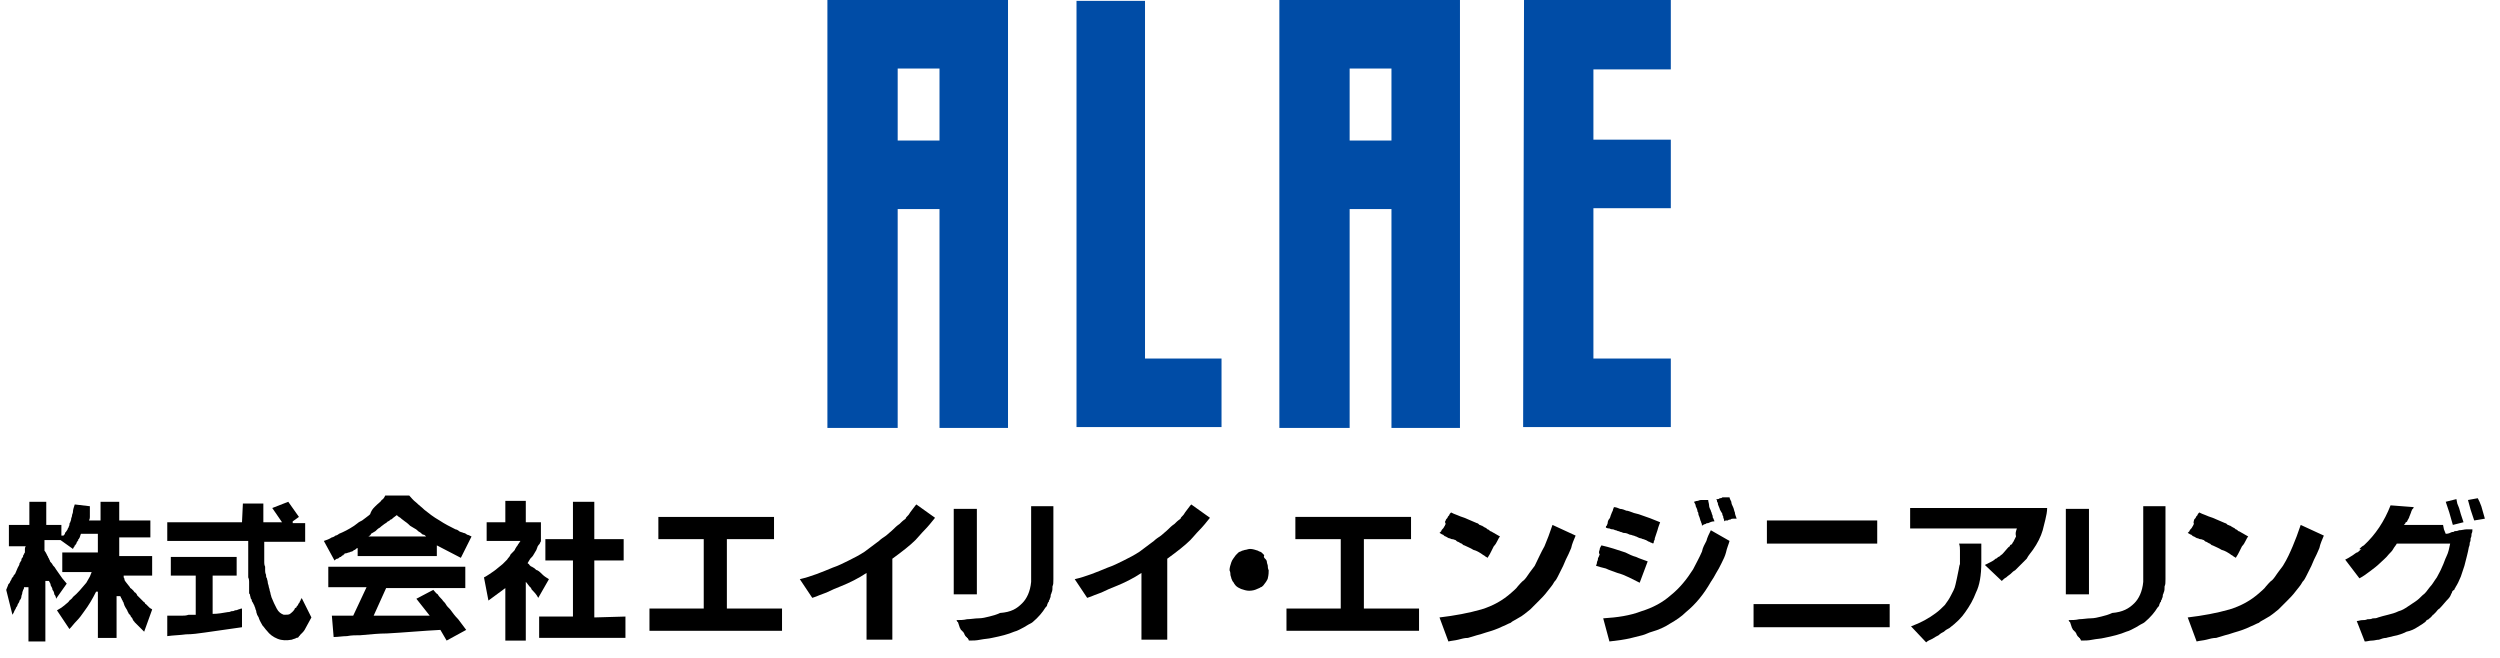
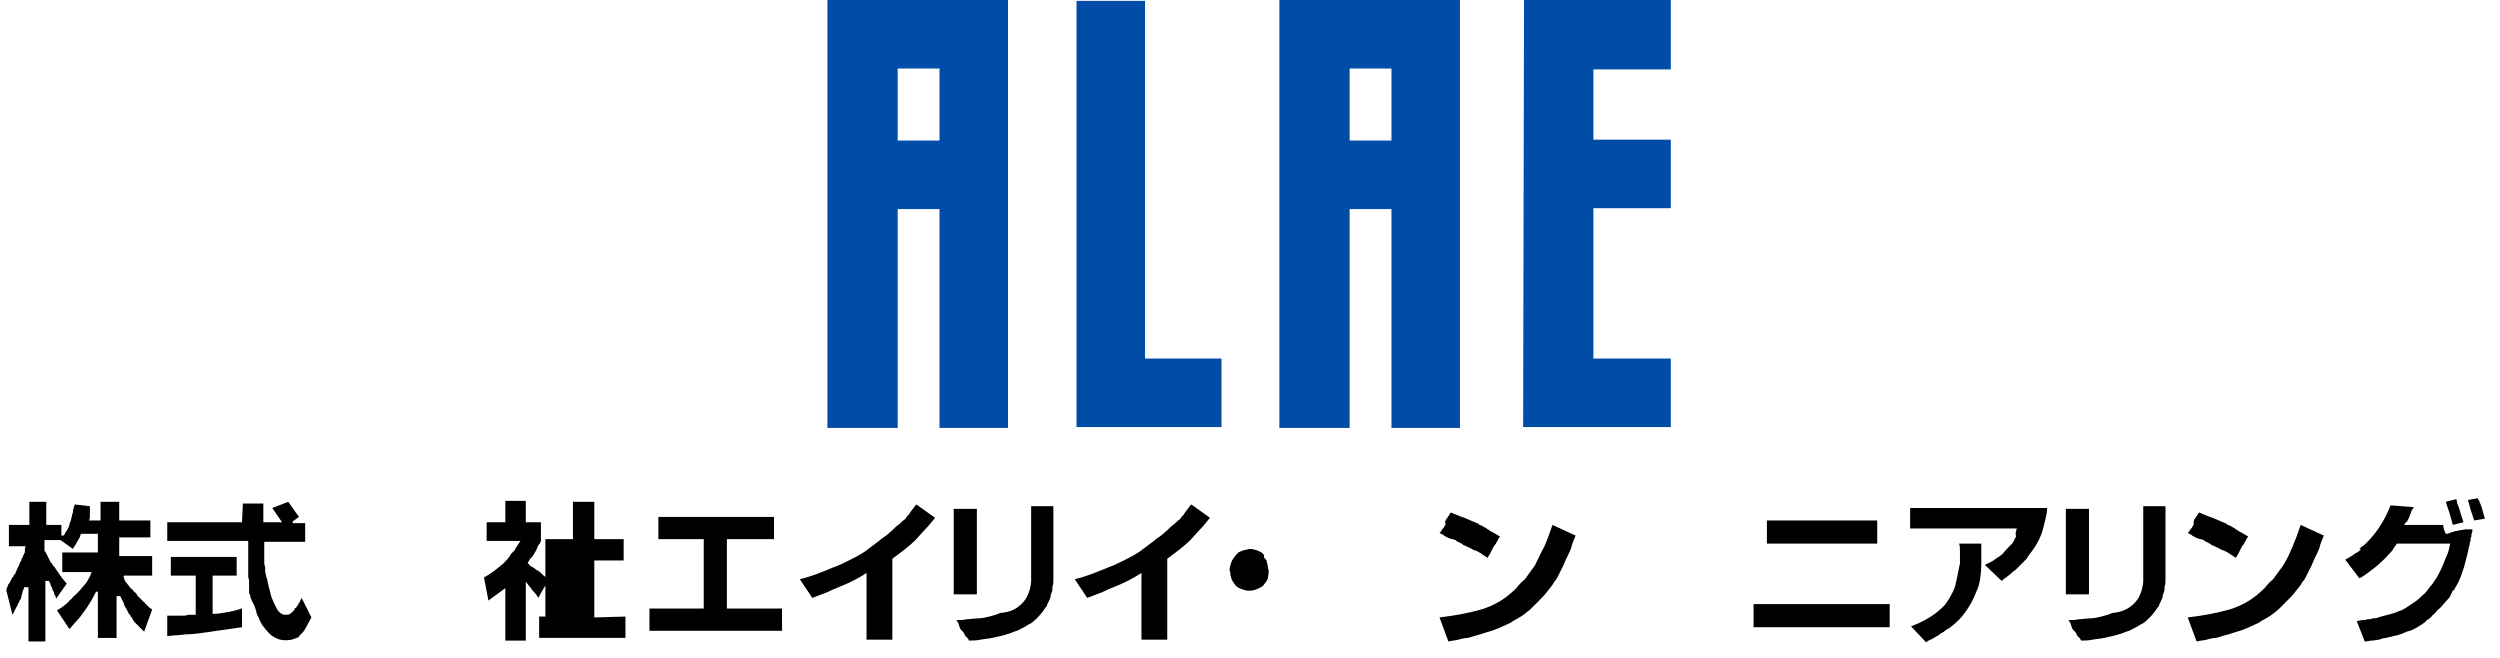
<svg xmlns="http://www.w3.org/2000/svg" version="1.1" id="レイヤー_1" x="0px" y="0px" viewBox="0 0 281 74" style="enable-background:new 0 0 281 74;" xml:space="preserve">
  <style type="text/css">
	.st0{fill:#004CA6;}
	.st1{enable-background:new    ;}
</style>
  <g id="グループ_524" transform="translate(-372 -15)">
    <path id="パス_42987" class="st0" d="M465,63.1V15h20.3v48.1h-7.7V38.5h-4.7v24.6L465,63.1z M472.9,22.7v8.1h4.7v-8.1L472.9,22.7   z M493,63V15.1h7.7v40.2h8.6V63L493,63z M515.8,63.1V15h20.3v48.1h-7.7V38.5h-4.7v24.6L515.8,63.1z M523.7,22.7v8.1h4.7v-8.1   L523.7,22.7z M543.3,15h16.5v7.8h-8.7v7.9h8.7v7.7h-8.7v16.9h8.7V63h-16.6L543.3,15z" />
    <g class="st1">
      <path d="M373.2,74h2.1v-2.6h1.9V74h1.7v1.2h0.2c0.1,0,0.1-0.1,0.2-0.2c0,0,0,0,0-0.1c0,0,0,0,0.1-0.1l0.2-0.3c0,0,0-0.1,0.1-0.2    c0-0.1,0.1-0.2,0.1-0.3c0-0.1,0-0.2,0.1-0.3c0-0.1,0.1-0.2,0.1-0.4c0-0.1,0.1-0.2,0.1-0.4c0-0.1,0.1-0.2,0.1-0.4    c0-0.2,0.1-0.5,0.2-0.8l1.7,0.2c0,0,0,0.1,0,0.2c0,0.1,0,0.1,0,0.2c0,0.1,0,0.1,0,0.2c0,0.1,0,0.1,0,0.2c0,0.1,0,0.1,0,0.2    c0,0.1,0,0.1,0,0.2c0,0.1,0,0.2-0.1,0.4h1.3v-2.1h2.1v2.1h3.5v1.9h-3.5v2.1h3.7v2.2h-3.2l0,0.1c0,0,0,0.1,0,0.1    c0,0,0.1,0.1,0.1,0.3c0.1,0.2,0.3,0.4,0.6,0.8c0,0.1,0.1,0.1,0.2,0.2c0.1,0.1,0.1,0.1,0.2,0.2s0.1,0.2,0.2,0.2    c0.1,0.1,0.2,0.2,0.2,0.3l0.2,0.2c0,0,0.1,0.1,0.1,0.1s0.1,0.1,0.1,0.1c0,0,0.1,0.1,0.1,0.1s0.1,0.1,0.1,0.1c0,0,0.1,0.1,0.1,0.1    s0.1,0.1,0.1,0.1c0,0,0.1,0,0.1,0.1s0.1,0.1,0.1,0.1c0,0,0.1,0.1,0.1,0.1s0.1,0.1,0.1,0.1l0.2,0.2c0.1,0.1,0.2,0.1,0.3,0.2    l-0.9,2.5l-0.7-0.7c0,0-0.1-0.1-0.1-0.1c0,0-0.1-0.1-0.1-0.1c0,0-0.1-0.1-0.1-0.1c0,0-0.1-0.1-0.1-0.1c0,0,0-0.1-0.1-0.1    c0,0,0-0.1-0.1-0.2c0-0.1-0.1-0.2-0.2-0.3c0-0.1-0.1-0.2-0.2-0.3c0,0-0.1-0.1-0.1-0.2c0,0-0.1-0.1-0.1-0.2    c-0.1-0.2-0.3-0.4-0.4-0.8c0,0,0-0.1-0.1-0.2c0,0,0-0.1-0.1-0.2c0,0,0-0.1-0.1-0.2c0,0,0-0.1-0.1-0.2h-0.4v4.7h-2.1v-5.2h-0.2    c-0.4,0.8-0.8,1.5-1.4,2.3c-0.2,0.3-0.5,0.7-0.8,1c-0.3,0.3-0.5,0.6-0.8,0.9l-1.4-2.1c0.2-0.1,0.3-0.2,0.5-0.3    c0.1-0.1,0.3-0.2,0.5-0.4c0.1-0.1,0.3-0.2,0.4-0.4c0.1-0.1,0.3-0.2,0.4-0.4c0.5-0.4,1-1,1.5-1.6l0.4-0.7l0.2-0.5H379v-2.2h4v-2.1    h-1.9c-0.1,0.2-0.1,0.4-0.2,0.5c0,0,0,0.1-0.1,0.1c0,0,0,0,0,0.1c0,0,0,0.1-0.1,0.1c0,0.1,0,0.1-0.1,0.2c0,0.1,0,0.1-0.1,0.2    c0,0,0,0.1-0.1,0.1c0,0.1,0,0.1-0.1,0.2l-0.1,0.2l-1.4-1h-1.8v1.2c0.1,0.1,0.2,0.3,0.3,0.5c0,0.1,0.1,0.1,0.1,0.2    c0,0.1,0.1,0.1,0.1,0.2c0,0.1,0.1,0.1,0.1,0.2c0,0.1,0.1,0.2,0.2,0.3c0.1,0.1,0.1,0.2,0.2,0.3c0.1,0.1,0.2,0.2,0.3,0.4L379,80    l0.5,0.6l-1.2,1.7c0-0.2-0.1-0.4-0.2-0.5c0-0.2-0.1-0.4-0.2-0.5c0-0.2-0.1-0.3-0.2-0.5c0-0.2-0.1-0.3-0.2-0.5h-0.4v6.8h-1.9v-6.1    h-0.5c0,0.1,0,0.2-0.1,0.3c0,0.1-0.1,0.2-0.1,0.4c0,0.1-0.1,0.2-0.1,0.4c0,0.1-0.1,0.3-0.2,0.4c0,0.1-0.1,0.3-0.2,0.4    c0,0.1-0.1,0.3-0.2,0.4c0,0.1-0.1,0.2-0.2,0.4c0,0.1-0.1,0.2-0.2,0.4l-0.7-2.8l0.2-0.5c0-0.1,0.1-0.2,0.2-0.3    c0-0.1,0.1-0.2,0.2-0.4c0-0.1,0.1-0.2,0.2-0.3c0-0.1,0.1-0.2,0.2-0.3l0.3-0.7c0.1-0.2,0.2-0.3,0.2-0.5c0.1-0.1,0.1-0.2,0.2-0.3    c0-0.1,0-0.2,0.1-0.3c0,0,0.1-0.1,0.1-0.2c0-0.1,0-0.1,0.1-0.2c0,0,0-0.1,0.1-0.2c0,0,0,0,0-0.1c0,0,0-0.1,0-0.1v-0.1    c0,0,0-0.1,0-0.1c0,0,0-0.2,0.1-0.3h-1.9V74z" />
      <path d="M391,77.6h7.6v2.1h-2.7l0,4.3c0.6,0,1.1-0.1,1.7-0.2c0.1,0,0.2,0,0.4-0.1c0.1,0,0.3,0,0.4-0.1c0.1,0,0.2,0,0.4-0.1    c0.1,0,0.2-0.1,0.4-0.1v2.1c-0.7,0.1-1.4,0.2-2.1,0.3c-0.7,0.1-1.4,0.2-2.1,0.3c-0.7,0.1-1.4,0.2-2.1,0.2    c-0.7,0.1-1.4,0.1-2.1,0.2l0-2.3c0.2,0,0.3,0,0.5,0c0.1,0,0.3,0,0.4,0c0.1,0,0.2,0,0.4,0c0.1,0,0.2,0,0.4,0c0.2,0,0.4,0,0.7-0.1    c0.1,0,0.2,0,0.4,0c0.1,0,0.2,0,0.4,0l0-4.4l-2.8,0V77.6z M399.3,75.8l-8.5,0v-2.1l8.4,0l0.1-2.1l2.3,0l0,2.1h2.1l-1.1-1.6    l1.8-0.7l1.2,1.7l-0.7,0.5v0.2h1.4v2.1l-4.6,0v1.1c0,0.1,0,0.2,0,0.4c0,0.1,0,0.2,0,0.4c0,0.1,0,0.3,0,0.4c0,0.1,0,0.3,0.1,0.5    c0,0.1,0,0.3,0,0.4s0,0.3,0.1,0.5c0,0.1,0,0.3,0.1,0.4c0,0.1,0.1,0.3,0.1,0.5c0,0.1,0.1,0.3,0.1,0.4c0,0.1,0.1,0.3,0.1,0.4    c0,0.1,0.1,0.3,0.1,0.4c0,0.1,0.1,0.3,0.1,0.4c0.1,0.2,0.2,0.5,0.3,0.7c0.1,0.2,0.2,0.4,0.3,0.6c0.2,0.4,0.5,0.6,0.8,0.7    c0.3,0,0.6,0,0.7-0.1c0.1-0.1,0.3-0.2,0.5-0.5c0-0.1,0.1-0.2,0.2-0.2c0-0.1,0.1-0.2,0.2-0.3c0,0,0-0.1,0.1-0.2    c0,0,0.1-0.1,0.1-0.2c0,0,0.1-0.1,0.1-0.2c0,0,0.1-0.1,0.1-0.2l1.1,2.2l-0.6,1.1c-0.1,0.2-0.2,0.4-0.4,0.6c0,0-0.1,0.1-0.1,0.1    s-0.1,0.1-0.1,0.1c0,0,0,0-0.1,0.1c0,0,0,0.1-0.1,0.1c0,0.1-0.1,0.2-0.3,0.2c-0.1,0.1-0.3,0.1-0.5,0.2c-0.6,0.1-1.1,0.1-1.6-0.1    c-0.5-0.2-0.9-0.5-1.2-0.9c-0.2-0.2-0.3-0.4-0.5-0.6c-0.1-0.2-0.3-0.5-0.4-0.8c0-0.1-0.1-0.2-0.2-0.4c0-0.1-0.1-0.2-0.1-0.4    c0-0.1-0.1-0.2-0.1-0.3c0-0.1-0.1-0.2-0.1-0.3l-0.2-0.4c0,0-0.1-0.1-0.1-0.2c0-0.1,0-0.1-0.1-0.2l-0.1-0.4c0-0.1,0-0.1-0.1-0.2    c0,0,0-0.1,0-0.2c0,0,0-0.1,0-0.2c0,0,0-0.1,0-0.2c0,0,0-0.1,0-0.2c0,0,0-0.1,0-0.2c0,0,0-0.1,0-0.1c0,0,0-0.1,0-0.2    c0-0.1,0-0.3-0.1-0.5c0-0.1,0-0.2,0-0.3c0-0.1,0-0.2,0-0.3c0-0.1,0-0.2,0-0.3c0-0.1,0-0.2,0-0.3c0-0.1,0-0.2,0-0.3    c0-0.1,0-0.2,0-0.3c0-0.1,0-0.2,0-0.3c0-0.1,0-0.2,0-0.3c0-0.1,0-0.2,0-0.3c0-0.1,0-0.2,0-0.3c0-0.1,0-0.2,0-0.3    c0-0.1,0-0.2,0-0.3V75.8z" />
-       <path d="M414.4,71.7c0.2-0.2,0.4-0.3,0.5-0.5c0.2-0.1,0.3-0.3,0.4-0.5h2.7c0.2,0.2,0.4,0.5,0.8,0.8c0.3,0.3,0.6,0.5,0.9,0.8    c0.5,0.4,1,0.8,1.7,1.2c0.6,0.4,1.2,0.7,1.8,1c0.1,0,0.3,0.1,0.4,0.2c0.1,0.1,0.3,0.1,0.5,0.2c0.1,0,0.3,0.1,0.4,0.2    c0.1,0,0.3,0.1,0.5,0.2l-1.2,2.4l-2.7-1.4v1.2h-8.9v-0.9c-0.1,0-0.2,0.1-0.3,0.2c0,0-0.1,0-0.2,0.1c0,0-0.1,0.1-0.2,0.1    c-0.1,0-0.2,0.1-0.3,0.1c-0.1,0-0.2,0.1-0.4,0.1c0,0-0.1,0-0.1,0.1c0,0-0.1,0-0.1,0.1c-0.1,0-0.2,0.1-0.3,0.2    c-0.1,0-0.1,0-0.2,0.1c0,0-0.1,0.1-0.2,0.1c-0.1,0-0.2,0.1-0.3,0.2l-1.2-2.2c0.3-0.1,0.6-0.2,0.9-0.4c0.1,0,0.3-0.1,0.4-0.2    c0.1,0,0.3-0.1,0.4-0.2c0.5-0.2,1.1-0.5,1.7-0.9c0.1-0.1,0.3-0.2,0.4-0.3c0.1-0.1,0.3-0.2,0.5-0.3c0.1-0.1,0.3-0.2,0.4-0.3    c0.1-0.1,0.3-0.2,0.5-0.4C413.8,72.2,414.1,72,414.4,71.7z M408.9,81.1v-2.4h15.4v2.4h-8.9l-1.4,3.1l6.3,0l-1.5-1.9l1.9-1    c0.2,0.2,0.3,0.4,0.5,0.5c0.1,0.2,0.3,0.4,0.5,0.6c0.1,0.2,0.3,0.3,0.4,0.5c0.1,0.2,0.3,0.4,0.5,0.6c0.3,0.4,0.5,0.7,0.9,1.1    c0.3,0.4,0.6,0.8,0.9,1.2l-2.2,1.2l-0.7-1.2c-2,0.1-4.1,0.3-6,0.4c-0.9,0-1.9,0.1-3,0.2c-0.5,0-1,0-1.5,0.1c-0.5,0-1,0.1-1.5,0.1    l-0.2-2.4h2.4l1.5-3.2H408.9z M413.4,75.3h6.5c-0.1-0.1-0.2-0.2-0.3-0.2c-0.1,0-0.2-0.1-0.3-0.2c-0.1-0.1-0.2-0.1-0.3-0.2    c-0.1-0.1-0.2-0.2-0.4-0.3c-0.2-0.1-0.3-0.2-0.5-0.3c-0.1-0.1-0.3-0.3-0.6-0.5c-0.1-0.1-0.3-0.2-0.5-0.4c-0.2-0.1-0.3-0.2-0.4-0.3    c-0.1,0.1-0.3,0.2-0.4,0.3c-0.1,0.1-0.2,0.2-0.3,0.2c-0.1,0.1-0.2,0.2-0.3,0.2c-0.1,0.1-0.2,0.2-0.4,0.3c-0.1,0.1-0.3,0.2-0.5,0.4    c-0.2,0.1-0.3,0.2-0.5,0.4c-0.2,0.1-0.3,0.2-0.5,0.3C413.7,75.1,413.6,75.2,413.4,75.3z" />
-       <path d="M430.5,75.8h-3.8v-2.1h2.1v-2.4h2.3v2.4h1.7v2.1c0,0.1-0.1,0.2-0.1,0.2c0,0.1-0.1,0.2-0.2,0.3c0,0.1-0.1,0.1-0.1,0.2    c0,0.1-0.1,0.2-0.1,0.3c-0.1,0.2-0.2,0.3-0.3,0.5c-0.1,0.2-0.2,0.3-0.4,0.5l-0.3,0.5c0.1,0.1,0.2,0.1,0.2,0.2    c0.1,0.1,0.2,0.2,0.3,0.2c0.1,0.1,0.2,0.1,0.3,0.2c0.1,0.1,0.2,0.2,0.3,0.2c0.2,0.1,0.4,0.3,0.6,0.5c0.2,0.2,0.4,0.3,0.7,0.5    l-1.2,2.1c-0.2-0.4-0.5-0.7-0.7-0.9c0,0-0.1-0.1-0.1-0.2c0,0-0.1-0.1-0.2-0.2c-0.1-0.1-0.2-0.3-0.4-0.5v6.6h-2.3v-5.9l-1.9,1.4    l-0.5-2.6c0.4-0.2,0.8-0.5,1.1-0.7c0.3-0.2,0.6-0.5,1-0.8c0.1-0.1,0.3-0.3,0.5-0.5c0.1-0.2,0.3-0.3,0.4-0.6    c0.1-0.1,0.2-0.2,0.3-0.3c0.1-0.1,0.2-0.2,0.2-0.3c0.1-0.1,0.1-0.2,0.2-0.3c0.1-0.1,0.1-0.2,0.2-0.3L430.5,75.8z M433.3,75.6h3.1    v-4.2h2.4v4.2h3.3v2.4h-3.3v6.4l3.5-0.1v2.4h-9.7v-2.4h3.8v-6.3h-3.1V75.6z" />
+       <path d="M430.5,75.8h-3.8v-2.1h2.1v-2.4h2.3v2.4h1.7v2.1c0,0.1-0.1,0.2-0.1,0.2c0,0.1-0.1,0.2-0.2,0.3c0,0.1-0.1,0.1-0.1,0.2    c0,0.1-0.1,0.2-0.1,0.3c-0.1,0.2-0.2,0.3-0.3,0.5c-0.1,0.2-0.2,0.3-0.4,0.5l-0.3,0.5c0.1,0.1,0.2,0.1,0.2,0.2    c0.1,0.1,0.2,0.2,0.3,0.2c0.1,0.1,0.2,0.1,0.3,0.2c0.1,0.1,0.2,0.2,0.3,0.2c0.2,0.1,0.4,0.3,0.6,0.5c0.2,0.2,0.4,0.3,0.7,0.5    l-1.2,2.1c-0.2-0.4-0.5-0.7-0.7-0.9c0,0-0.1-0.1-0.1-0.2c0,0-0.1-0.1-0.2-0.2c-0.1-0.1-0.2-0.3-0.4-0.5v6.6h-2.3v-5.9l-1.9,1.4    l-0.5-2.6c0.4-0.2,0.8-0.5,1.1-0.7c0.3-0.2,0.6-0.5,1-0.8c0.1-0.1,0.3-0.3,0.5-0.5c0.1-0.2,0.3-0.3,0.4-0.6    c0.1-0.1,0.2-0.2,0.3-0.3c0.1-0.1,0.2-0.2,0.2-0.3c0.1-0.1,0.1-0.2,0.2-0.3c0.1-0.1,0.1-0.2,0.2-0.3L430.5,75.8z M433.3,75.6h3.1    v-4.2h2.4v4.2h3.3v2.4h-3.3v6.4l3.5-0.1v2.4h-9.7v-2.4h3.8h-3.1V75.6z" />
      <path d="M459.8,85.9H445v-2.5h6.1v-7.8H446v-2.5h13v2.5h-5.3v7.8h6.2V85.9z" />
      <path d="M474,73c0.1-0.1,0.2-0.2,0.3-0.4c0.1-0.1,0.2-0.3,0.3-0.4c0.1-0.1,0.2-0.3,0.4-0.5l2.1,1.5c-0.4,0.5-0.8,1-1.2,1.4    c-0.4,0.4-0.7,0.8-1,1.1c-0.6,0.6-1.5,1.3-2.6,2.1v9.1h-2.9v-7.5c-0.9,0.6-1.9,1.1-2.9,1.5c-0.5,0.2-1,0.4-1.6,0.7    c-0.3,0.1-0.5,0.2-0.8,0.3c-0.2,0.1-0.5,0.2-0.8,0.3l-1.4-2.1c1.3-0.3,2.5-0.8,3.7-1.3c0.6-0.2,1.2-0.5,1.8-0.8    c0.6-0.3,1.2-0.6,1.8-1c0.1-0.1,0.3-0.2,0.4-0.3s0.3-0.2,0.4-0.3s0.3-0.2,0.4-0.3c0.1-0.1,0.3-0.2,0.4-0.3    c0.2-0.2,0.5-0.4,0.8-0.6c0.2-0.2,0.5-0.4,0.8-0.7c0.2-0.2,0.4-0.4,0.7-0.6c0.2-0.2,0.4-0.4,0.7-0.6C473.8,73.2,473.9,73.1,474,73    z" />
      <path d="M481.8,81.8h-2.6v-9.6h2.6V81.8z M486.9,82.8c0.5-0.5,0.9-1.3,1-2.4l0-8.5h2.5v8.2c0,0.4,0,0.6-0.1,0.8    c0,0.3,0,0.5-0.1,0.7c0,0.1-0.1,0.2-0.1,0.3c0,0.1,0,0.2-0.1,0.4c0,0,0,0.1-0.1,0.2c0,0.1,0,0.2-0.1,0.2c0,0.1-0.1,0.2-0.1,0.3    c0,0.1-0.1,0.2-0.2,0.3c-0.3,0.5-0.8,1.1-1.4,1.6c-0.1,0.1-0.3,0.2-0.5,0.3c-0.2,0.1-0.3,0.2-0.5,0.3c-0.4,0.2-0.7,0.4-1.1,0.5    c-0.7,0.3-1.5,0.5-2.5,0.7c-0.4,0.1-0.8,0.1-1.3,0.2s-0.8,0.1-1.3,0.1c0,0,0-0.1-0.1-0.2c0,0,0-0.1-0.1-0.1c0,0,0-0.1-0.1-0.1    c0,0,0-0.1-0.1-0.1c0,0,0-0.1-0.1-0.2c0,0,0-0.1-0.1-0.2c0,0,0-0.1-0.1-0.1c0,0,0-0.1-0.1-0.1c0,0,0-0.1-0.1-0.1    c0,0,0-0.1-0.1-0.2l-0.1-0.3l-0.1-0.3c0,0,0-0.1-0.1-0.1c0,0,0-0.1-0.1-0.2c0.4,0,0.8,0,1.2-0.1c0.4,0,0.9-0.1,1.3-0.1    c0.4,0,0.8-0.1,1.2-0.2c0.4-0.1,0.8-0.2,1.2-0.4C485.7,83.8,486.3,83.4,486.9,82.8z" />
      <path d="M504.9,73c0.1-0.1,0.2-0.2,0.3-0.4c0.1-0.1,0.2-0.3,0.3-0.4c0.1-0.1,0.2-0.3,0.4-0.5l2.1,1.5c-0.4,0.5-0.8,1-1.2,1.4    c-0.4,0.4-0.7,0.8-1,1.1c-0.6,0.6-1.5,1.3-2.6,2.1v9.1h-2.9v-7.5c-0.9,0.6-1.9,1.1-2.9,1.5c-0.5,0.2-1,0.4-1.6,0.7    c-0.3,0.1-0.5,0.2-0.8,0.3c-0.2,0.1-0.5,0.2-0.8,0.3l-1.4-2.1c1.3-0.3,2.5-0.8,3.7-1.3c0.6-0.2,1.2-0.5,1.8-0.8    c0.6-0.3,1.2-0.6,1.8-1c0.1-0.1,0.3-0.2,0.4-0.3s0.3-0.2,0.4-0.3s0.3-0.2,0.4-0.3c0.1-0.1,0.3-0.2,0.4-0.3    c0.2-0.2,0.5-0.4,0.8-0.6c0.2-0.2,0.5-0.4,0.8-0.7c0.2-0.2,0.4-0.4,0.7-0.6c0.2-0.2,0.4-0.4,0.7-0.6    C504.7,73.2,504.8,73.1,504.9,73z" />
      <path d="M514.2,77.8c0.1,0.1,0.2,0.2,0.2,0.4c0,0.1,0.1,0.3,0.1,0.4c0,0.1,0,0.3,0.1,0.5c0,0.2,0,0.5-0.1,0.9    c0,0.1-0.1,0.2-0.2,0.4c-0.1,0.1-0.2,0.3-0.3,0.4c-0.1,0.1-0.2,0.2-0.3,0.2c-0.1,0.1-0.2,0.1-0.4,0.2c-0.2,0.1-0.5,0.2-0.9,0.2    c-0.3,0-0.6-0.1-0.9-0.2c-0.2-0.1-0.5-0.2-0.7-0.5c-0.1-0.1-0.1-0.2-0.2-0.3c-0.1-0.1-0.1-0.2-0.2-0.4c0-0.1-0.1-0.3-0.1-0.4    c0-0.1,0-0.3-0.1-0.5c0-0.3,0.1-0.6,0.2-0.9c0.1-0.3,0.3-0.5,0.5-0.8c0.1-0.1,0.2-0.2,0.3-0.3c0.1-0.1,0.3-0.1,0.4-0.2    c0.1,0,0.3-0.1,0.4-0.1c0.1,0,0.3-0.1,0.5-0.1c0.3,0,0.6,0.1,0.9,0.2c0.1,0.1,0.3,0.1,0.4,0.2c0.1,0.1,0.2,0.2,0.3,0.3    C514,77.6,514.1,77.7,514.2,77.8z" />
-       <path d="M531.5,85.9h-14.9v-2.5h6.1v-7.8h-5.1v-2.5h13v2.5h-5.3v7.8h6.2V85.9z" />
      <path d="M534.5,73.5c0-0.1,0.1-0.2,0.2-0.3c0-0.1,0.1-0.2,0.2-0.3c0-0.1,0.1-0.2,0.2-0.3c0.2,0.1,0.4,0.2,0.7,0.3    c0.2,0.1,0.5,0.2,0.8,0.3c0.5,0.2,0.9,0.4,1.4,0.6c0.1,0,0.2,0.1,0.3,0.2c0.1,0,0.2,0.1,0.3,0.1c0.1,0.1,0.2,0.1,0.3,0.2    c0.1,0,0.2,0.1,0.3,0.2c0.1,0,0.2,0.1,0.3,0.2c0.1,0,0.2,0.1,0.4,0.2c0.2,0.1,0.5,0.3,0.7,0.4c-0.1,0.1-0.2,0.3-0.3,0.5    c-0.1,0.2-0.2,0.4-0.4,0.6c-0.1,0.2-0.2,0.4-0.3,0.6c-0.1,0.2-0.2,0.4-0.4,0.7c-0.1-0.1-0.2-0.1-0.3-0.2c-0.1-0.1-0.2-0.1-0.3-0.2    c-0.3-0.2-0.6-0.4-1-0.5c-0.3-0.2-0.6-0.3-1-0.5c-0.1,0-0.2-0.1-0.3-0.2c-0.1,0-0.2-0.1-0.4-0.2c-0.1,0-0.2-0.1-0.3-0.2    c-0.1,0-0.2-0.1-0.4-0.1c-0.1,0-0.2-0.1-0.3-0.1c-0.1,0-0.2-0.1-0.4-0.2c-0.1,0-0.2-0.1-0.3-0.2c-0.1,0-0.2-0.1-0.4-0.2    c0,0,0.1-0.1,0.2-0.2c0-0.1,0.1-0.2,0.2-0.3c0.1-0.1,0.1-0.2,0.2-0.3c0-0.1,0.1-0.2,0.1-0.2C534.4,73.7,534.4,73.6,534.5,73.5z     M545.6,76.4c0.3-0.7,0.6-1.5,0.9-2.4l2.6,1.2c-0.2,0.5-0.4,0.9-0.5,1.4c-0.2,0.5-0.4,0.9-0.6,1.3c-0.1,0.2-0.2,0.5-0.3,0.7    c-0.1,0.2-0.2,0.4-0.3,0.6c-0.1,0.2-0.2,0.4-0.3,0.6c-0.1,0.2-0.2,0.4-0.4,0.6c-0.2,0.4-0.5,0.7-0.8,1.1c-0.3,0.4-0.6,0.7-0.9,1    c-0.3,0.3-0.6,0.6-1,1c-0.4,0.3-0.8,0.7-1.4,1c-0.3,0.2-0.6,0.3-0.8,0.5c-0.3,0.1-0.6,0.3-0.9,0.4c-0.6,0.3-1.2,0.5-1.9,0.7    c-0.3,0.1-0.6,0.2-1,0.3c-0.3,0.1-0.7,0.2-1,0.3c-0.4,0-0.7,0.1-1.1,0.2c-0.4,0.1-0.7,0.1-1.1,0.2l-1-2.7c1.7-0.2,3.3-0.5,4.7-0.9    c1.3-0.4,2.4-1,3.4-1.9c0.2-0.2,0.5-0.4,0.7-0.7c0.2-0.2,0.4-0.5,0.7-0.7c0.2-0.2,0.4-0.5,0.6-0.8c0.2-0.3,0.4-0.5,0.6-0.8    C544.9,77.8,545.2,77.1,545.6,76.4z" />
-       <path d="M551.8,76.8c0-0.2,0.1-0.3,0.2-0.5c0.9,0.2,1.8,0.5,2.7,0.8c0.4,0.2,0.8,0.4,1.2,0.5c0.4,0.2,0.8,0.3,1.3,0.5l-0.9,2.4    c-0.4-0.2-0.8-0.4-1.2-0.6c-0.4-0.2-0.9-0.4-1.3-0.5c-0.5-0.2-0.9-0.3-1.3-0.5c-0.4-0.1-0.8-0.2-1.1-0.3c0-0.1,0.1-0.2,0.1-0.4    c0-0.1,0.1-0.2,0.1-0.3c0-0.1,0-0.2,0.1-0.3c0-0.1,0.1-0.2,0.1-0.3C551.7,77.2,551.7,77,551.8,76.8z M563.8,75.8    c0.1-0.4,0.3-0.8,0.5-1.2l2.1,1.2c-0.1,0.4-0.3,0.8-0.4,1.3c-0.1,0.4-0.3,0.8-0.5,1.2c-0.2,0.4-0.4,0.8-0.6,1.1    c-0.2,0.4-0.4,0.7-0.6,1c-0.8,1.4-1.7,2.5-2.8,3.4c-0.5,0.5-1.1,0.9-1.8,1.3c-0.6,0.4-1.3,0.7-2,0.9c-0.4,0.1-0.7,0.3-1.1,0.4    c-0.4,0.1-0.8,0.2-1.2,0.3c-0.8,0.2-1.6,0.3-2.5,0.4l-0.7-2.6c1.6-0.1,3-0.3,4.3-0.8c1.3-0.4,2.4-1,3.3-1.8c1-0.8,1.8-1.8,2.5-2.9    c0.3-0.6,0.7-1.3,1-2C563.4,76.5,563.6,76.2,563.8,75.8z M553.3,72.3c0-0.1,0.1-0.2,0.1-0.3c0.2,0,0.5,0.1,0.7,0.2    c0.2,0,0.5,0.1,0.7,0.2c0.2,0,0.4,0.1,0.7,0.2c0.2,0.1,0.4,0.1,0.7,0.2c0.9,0.3,1.7,0.6,2.4,0.9c-0.1,0.3-0.2,0.5-0.3,0.9    c-0.1,0.3-0.2,0.6-0.3,0.9c0,0.1,0,0.2-0.1,0.3c0,0.1,0,0.2-0.1,0.3c-0.1-0.1-0.3-0.1-0.4-0.2c-0.1,0-0.2-0.1-0.4-0.2    c-0.1,0-0.2-0.1-0.3-0.1c-0.1,0-0.2-0.1-0.3-0.1c-0.1,0-0.3-0.1-0.5-0.2c-0.1,0-0.2-0.1-0.3-0.1c-0.1,0-0.2-0.1-0.4-0.1    c-0.2-0.1-0.4-0.2-0.7-0.2c-0.1,0-0.2-0.1-0.3-0.1c-0.1,0-0.2-0.1-0.3-0.1c-0.1,0-0.2-0.1-0.3-0.1c-0.1,0-0.2-0.1-0.3-0.1    c-0.1,0-0.2,0-0.4-0.1c-0.1,0-0.2,0-0.4-0.1c0-0.1,0-0.2,0.1-0.2c0-0.1,0.1-0.2,0.1-0.3c0-0.2,0.1-0.4,0.2-0.5    c0.1-0.1,0.1-0.3,0.2-0.5C553.2,72.5,553.3,72.4,553.3,72.3z M562.9,72.8c0-0.1,0-0.2-0.1-0.3c0-0.2-0.1-0.4-0.2-0.6    c0-0.2-0.1-0.3-0.2-0.5c0.1,0,0.2-0.1,0.4-0.1c0.1,0,0.2-0.1,0.4-0.1c0,0,0.1,0,0.2,0c0,0,0.1,0,0.2,0c0,0,0.1,0,0.2,0    c0.1,0,0.1,0,0.2,0c0,0.2,0.1,0.4,0.1,0.6c0,0.2,0.1,0.4,0.2,0.6c0,0.1,0.1,0.2,0.1,0.3c0,0.1,0.1,0.2,0.1,0.3    c0,0.1,0,0.2,0.1,0.3c0,0.1,0.1,0.2,0.1,0.3c-0.3,0-0.5,0.1-0.7,0.2c-0.1,0-0.2,0-0.3,0.1c-0.1,0-0.3,0.1-0.4,0.2    c0-0.1,0-0.2-0.1-0.4c0-0.1-0.1-0.2-0.1-0.3C563,73,562.9,72.9,562.9,72.8z M565.3,72.2l-0.2-0.5c0-0.1,0-0.2-0.1-0.3    c0-0.1,0-0.2-0.1-0.3c0,0,0.1,0,0.2,0c0,0,0.1,0,0.2-0.1c0.1,0,0.2,0,0.3-0.1c0,0,0.1,0,0.2,0c0,0,0.1,0,0.2,0c0.1,0,0.1,0,0.2,0    c0.1,0,0.1,0,0.2,0c0,0.1,0.1,0.3,0.2,0.5c0,0.2,0.1,0.4,0.2,0.6c0.1,0.2,0.1,0.4,0.2,0.6c0,0.2,0.1,0.4,0.2,0.7c0,0-0.1,0-0.2,0    c-0.1,0-0.2,0-0.2,0c-0.1,0-0.2,0-0.3,0.1c-0.1,0-0.2,0-0.3,0.1c-0.1,0-0.1,0-0.2,0c0,0-0.1,0-0.2,0.1c0-0.1,0-0.2-0.1-0.4    c0-0.1,0-0.2-0.1-0.3c0-0.1,0-0.2-0.1-0.3C565.4,72.4,565.3,72.3,565.3,72.2z" />
      <path d="M584.4,82.9v2.6h-15.3v-2.6H584.4z M583,73.5v2.6h-12.4v-2.6H583z" />
      <path d="M598.7,74.4h-12v-2.3h13.3h2.1c0,0.4-0.1,0.9-0.2,1.3c-0.1,0.4-0.2,0.8-0.3,1.2c-0.2,0.7-0.6,1.5-1.1,2.2    c-0.2,0.3-0.5,0.6-0.7,1c-0.3,0.3-0.6,0.6-0.9,0.9c-0.1,0.1-0.3,0.3-0.4,0.4c-0.2,0.1-0.3,0.2-0.5,0.4c-0.1,0.1-0.3,0.2-0.5,0.4    c-0.2,0.1-0.3,0.2-0.5,0.4l-1.9-1.8c0.2-0.1,0.4-0.2,0.6-0.3c0.2-0.1,0.4-0.2,0.6-0.4c0.1,0,0.2-0.1,0.3-0.2    c0.1,0,0.2-0.1,0.3-0.2c0.2-0.1,0.3-0.3,0.5-0.5c0.2-0.2,0.3-0.4,0.5-0.5c0-0.1,0.1-0.2,0.2-0.2c0.1-0.1,0.1-0.2,0.2-0.3    c0.1-0.2,0.2-0.4,0.3-0.6C598.5,74.9,598.6,74.7,598.7,74.4z M592.3,78.4c0-0.2,0-0.5,0-0.7c0-0.2,0-0.5,0-0.8    c0-0.3,0-0.5-0.1-0.8h2.5l0,2.1c0,1.5-0.2,2.6-0.6,3.4c-0.3,0.8-0.7,1.5-1.2,2.2c-0.4,0.6-1,1.2-1.8,1.8c-0.2,0.1-0.4,0.2-0.6,0.4    c-0.2,0.1-0.4,0.2-0.6,0.4c-0.2,0.1-0.4,0.2-0.7,0.4c-0.2,0.1-0.5,0.2-0.7,0.4l-1.7-1.8c1.1-0.4,2-0.9,2.8-1.5    c0.4-0.3,0.7-0.6,1-0.9c0.3-0.4,0.5-0.7,0.7-1.1c0.2-0.4,0.4-0.7,0.5-1.2c0.1-0.4,0.2-0.9,0.3-1.4    C592.2,78.9,592.2,78.6,592.3,78.4z" />
      <path d="M606.8,81.8h-2.6v-9.6h2.6V81.8z M611.9,82.8c0.5-0.5,0.9-1.3,1-2.4l0-8.5h2.5v8.2c0,0.4,0,0.6-0.1,0.8    c0,0.3,0,0.5-0.1,0.7c0,0.1-0.1,0.2-0.1,0.3c0,0.1,0,0.2-0.1,0.4c0,0,0,0.1-0.1,0.2c0,0.1,0,0.2-0.1,0.2c0,0.1-0.1,0.2-0.1,0.3    c0,0.1-0.1,0.2-0.2,0.3c-0.3,0.5-0.8,1.1-1.4,1.6c-0.1,0.1-0.3,0.2-0.5,0.3c-0.2,0.1-0.3,0.2-0.5,0.3c-0.4,0.2-0.7,0.4-1.1,0.5    c-0.7,0.3-1.5,0.5-2.5,0.7c-0.4,0.1-0.8,0.1-1.3,0.2s-0.8,0.1-1.3,0.1c0,0,0-0.1-0.1-0.2c0,0,0-0.1-0.1-0.1c0,0,0-0.1-0.1-0.1    c0,0,0-0.1-0.1-0.1c0,0,0-0.1-0.1-0.2c0,0,0-0.1-0.1-0.2c0,0,0-0.1-0.1-0.1c0,0,0-0.1-0.1-0.1c0,0,0-0.1-0.1-0.1    c0,0,0-0.1-0.1-0.2l-0.1-0.3l-0.1-0.3c0,0,0-0.1-0.1-0.1c0,0,0-0.1-0.1-0.2c0.4,0,0.8,0,1.2-0.1c0.4,0,0.9-0.1,1.3-0.1    c0.4,0,0.8-0.1,1.2-0.2c0.4-0.1,0.8-0.2,1.2-0.4C610.6,83.8,611.3,83.4,611.9,82.8z" />
      <path d="M618.6,73.5c0-0.1,0.1-0.2,0.2-0.3c0-0.1,0.1-0.2,0.2-0.3c0-0.1,0.1-0.2,0.2-0.3c0.2,0.1,0.4,0.2,0.7,0.3    c0.2,0.1,0.5,0.2,0.8,0.3c0.5,0.2,0.9,0.4,1.4,0.6c0.1,0,0.2,0.1,0.3,0.2c0.1,0,0.2,0.1,0.3,0.1c0.1,0.1,0.2,0.1,0.3,0.2    c0.1,0,0.2,0.1,0.3,0.2c0.1,0,0.2,0.1,0.3,0.2c0.1,0,0.2,0.1,0.4,0.2c0.2,0.1,0.5,0.3,0.7,0.4c-0.1,0.1-0.2,0.3-0.3,0.5    c-0.1,0.2-0.2,0.4-0.4,0.6c-0.1,0.2-0.2,0.4-0.3,0.6c-0.1,0.2-0.2,0.4-0.4,0.7c-0.1-0.1-0.2-0.1-0.3-0.2c-0.1-0.1-0.2-0.1-0.3-0.2    c-0.3-0.2-0.6-0.4-1-0.5c-0.3-0.2-0.6-0.3-1-0.5c-0.1,0-0.2-0.1-0.3-0.2c-0.1,0-0.2-0.1-0.4-0.2c-0.1,0-0.2-0.1-0.3-0.2    c-0.1,0-0.2-0.1-0.4-0.1c-0.1,0-0.2-0.1-0.3-0.1c-0.1,0-0.2-0.1-0.4-0.2c-0.1,0-0.2-0.1-0.3-0.2c-0.1,0-0.2-0.1-0.4-0.2    c0,0,0.1-0.1,0.2-0.2c0-0.1,0.1-0.2,0.2-0.3c0.1-0.1,0.1-0.2,0.2-0.3c0-0.1,0.1-0.2,0.1-0.2C618.5,73.7,618.6,73.6,618.6,73.5z     M629.7,76.4c0.3-0.7,0.6-1.5,0.9-2.4l2.6,1.2c-0.2,0.5-0.4,0.9-0.5,1.4c-0.2,0.5-0.4,0.9-0.6,1.3c-0.1,0.2-0.2,0.5-0.3,0.7    c-0.1,0.2-0.2,0.4-0.3,0.6c-0.1,0.2-0.2,0.4-0.3,0.6c-0.1,0.2-0.2,0.4-0.4,0.6c-0.2,0.4-0.5,0.7-0.8,1.1c-0.3,0.4-0.6,0.7-0.9,1    c-0.3,0.3-0.6,0.6-1,1c-0.4,0.3-0.8,0.7-1.4,1c-0.3,0.2-0.6,0.3-0.8,0.5c-0.3,0.1-0.6,0.3-0.9,0.4c-0.6,0.3-1.2,0.5-1.9,0.7    c-0.3,0.1-0.6,0.2-1,0.3c-0.3,0.1-0.7,0.2-1,0.3c-0.4,0-0.7,0.1-1.1,0.2c-0.4,0.1-0.7,0.1-1.1,0.2l-1-2.7c1.7-0.2,3.3-0.5,4.7-0.9    c1.3-0.4,2.4-1,3.4-1.9c0.2-0.2,0.5-0.4,0.7-0.7c0.2-0.2,0.4-0.5,0.7-0.7c0.2-0.2,0.4-0.5,0.6-0.8c0.2-0.3,0.4-0.5,0.6-0.8    C629.1,77.8,629.4,77.1,629.7,76.4z" />
      <path d="M637.3,76.6c0.1-0.1,0.2-0.2,0.4-0.3c1.3-1.2,2.3-2.7,3-4.5l2.6,0.2c0,0.1-0.1,0.2-0.2,0.3c0,0.1-0.1,0.2-0.1,0.3    c-0.1,0.2-0.1,0.3-0.2,0.5c0,0.1-0.1,0.2-0.2,0.4c0,0.1-0.1,0.2-0.2,0.2c0,0.1-0.1,0.2-0.2,0.3h4.4l0.1,0.5l0.2,0.5    c0.3,0,0.5-0.1,0.7-0.2c0,0,0.1,0,0.1,0c0,0,0.1,0,0.2-0.1c0.1,0,0.3,0,0.5-0.1c0.3,0,0.6-0.1,0.8-0.1h0.3h0.2c0.1,0,0.1,0,0.2,0    c0,0.2,0,0.3-0.1,0.5c0,0.2,0,0.3-0.1,0.5c0,0.2,0,0.3-0.1,0.5c0,0.1,0,0.3-0.1,0.5c-0.1,0.6-0.3,1.3-0.5,2.1l-0.4,1.2    c-0.2,0.5-0.4,0.9-0.6,1.2c0,0.1-0.1,0.1-0.1,0.2c0,0.1-0.1,0.1-0.2,0.2c0,0-0.1,0.1-0.1,0.2c0,0.1-0.1,0.1-0.1,0.2    c-0.1,0.3-0.3,0.5-0.5,0.7c-0.2,0.2-0.4,0.5-0.8,0.9c-0.2,0.1-0.3,0.3-0.4,0.4c-0.1,0.1-0.2,0.2-0.3,0.3c0,0-0.1,0-0.1,0.1    c0,0-0.1,0.1-0.1,0.1c0,0-0.1,0.1-0.1,0.1s-0.1,0.1-0.1,0.1c0,0-0.1,0-0.1,0.1c0,0-0.1,0-0.2,0.1c0,0-0.1,0-0.1,0.1    c0,0-0.1,0.1-0.1,0.1c-0.1,0.1-0.4,0.3-0.9,0.6c-0.3,0.2-0.7,0.4-1.2,0.5c-0.4,0.2-0.9,0.4-1.5,0.5c-0.3,0.1-0.5,0.1-0.8,0.2    c-0.3,0-0.5,0.1-0.8,0.2c-0.3,0-0.5,0.1-0.8,0.1c-0.3,0-0.5,0.1-0.8,0.1l-0.9-2.3c0.2,0,0.4-0.1,0.6-0.1c0.2,0,0.4,0,0.6-0.1    c0.2,0,0.4,0,0.6-0.1c0.2,0,0.4,0,0.6-0.1c0.3-0.1,0.7-0.2,1.1-0.3c0.4-0.1,0.8-0.2,1.2-0.4c0.4-0.1,0.7-0.3,1-0.5    c0.3-0.2,0.6-0.4,0.9-0.6c0.3-0.2,0.5-0.4,0.8-0.7c0.3-0.2,0.5-0.5,0.8-0.9c0.3-0.3,0.5-0.7,0.8-1.1c0.2-0.4,0.4-0.7,0.6-1.2    c0.2-0.4,0.3-0.8,0.5-1.2c0.2-0.4,0.3-0.9,0.4-1.4h-6c-0.1,0.2-0.3,0.4-0.4,0.6c-0.1,0.2-0.3,0.4-0.5,0.6c-0.3,0.4-0.7,0.7-1,1    c-0.3,0.3-0.7,0.6-1.1,0.9c-0.4,0.3-0.8,0.6-1.2,0.8l-1.6-2.1c0.2-0.1,0.4-0.2,0.7-0.4c0.2-0.1,0.4-0.3,0.6-0.4    c0.1,0,0.2-0.1,0.3-0.2c0.1-0.1,0.2-0.2,0.3-0.2C637.1,76.8,637.2,76.7,637.3,76.6z M647.7,74l-0.4-1.4l-0.4-1.2l1.2-0.3l0.1,0.5    l0.2,0.5l0.2,0.7l0.3,0.9L647.7,74z M650.1,73.5l-0.4-1.2l-0.3-1.1l1.1-0.2l0.2,0.4l0.2,0.5l0.2,0.7l0.2,0.7L650.1,73.5z" />
    </g>
  </g>
</svg>